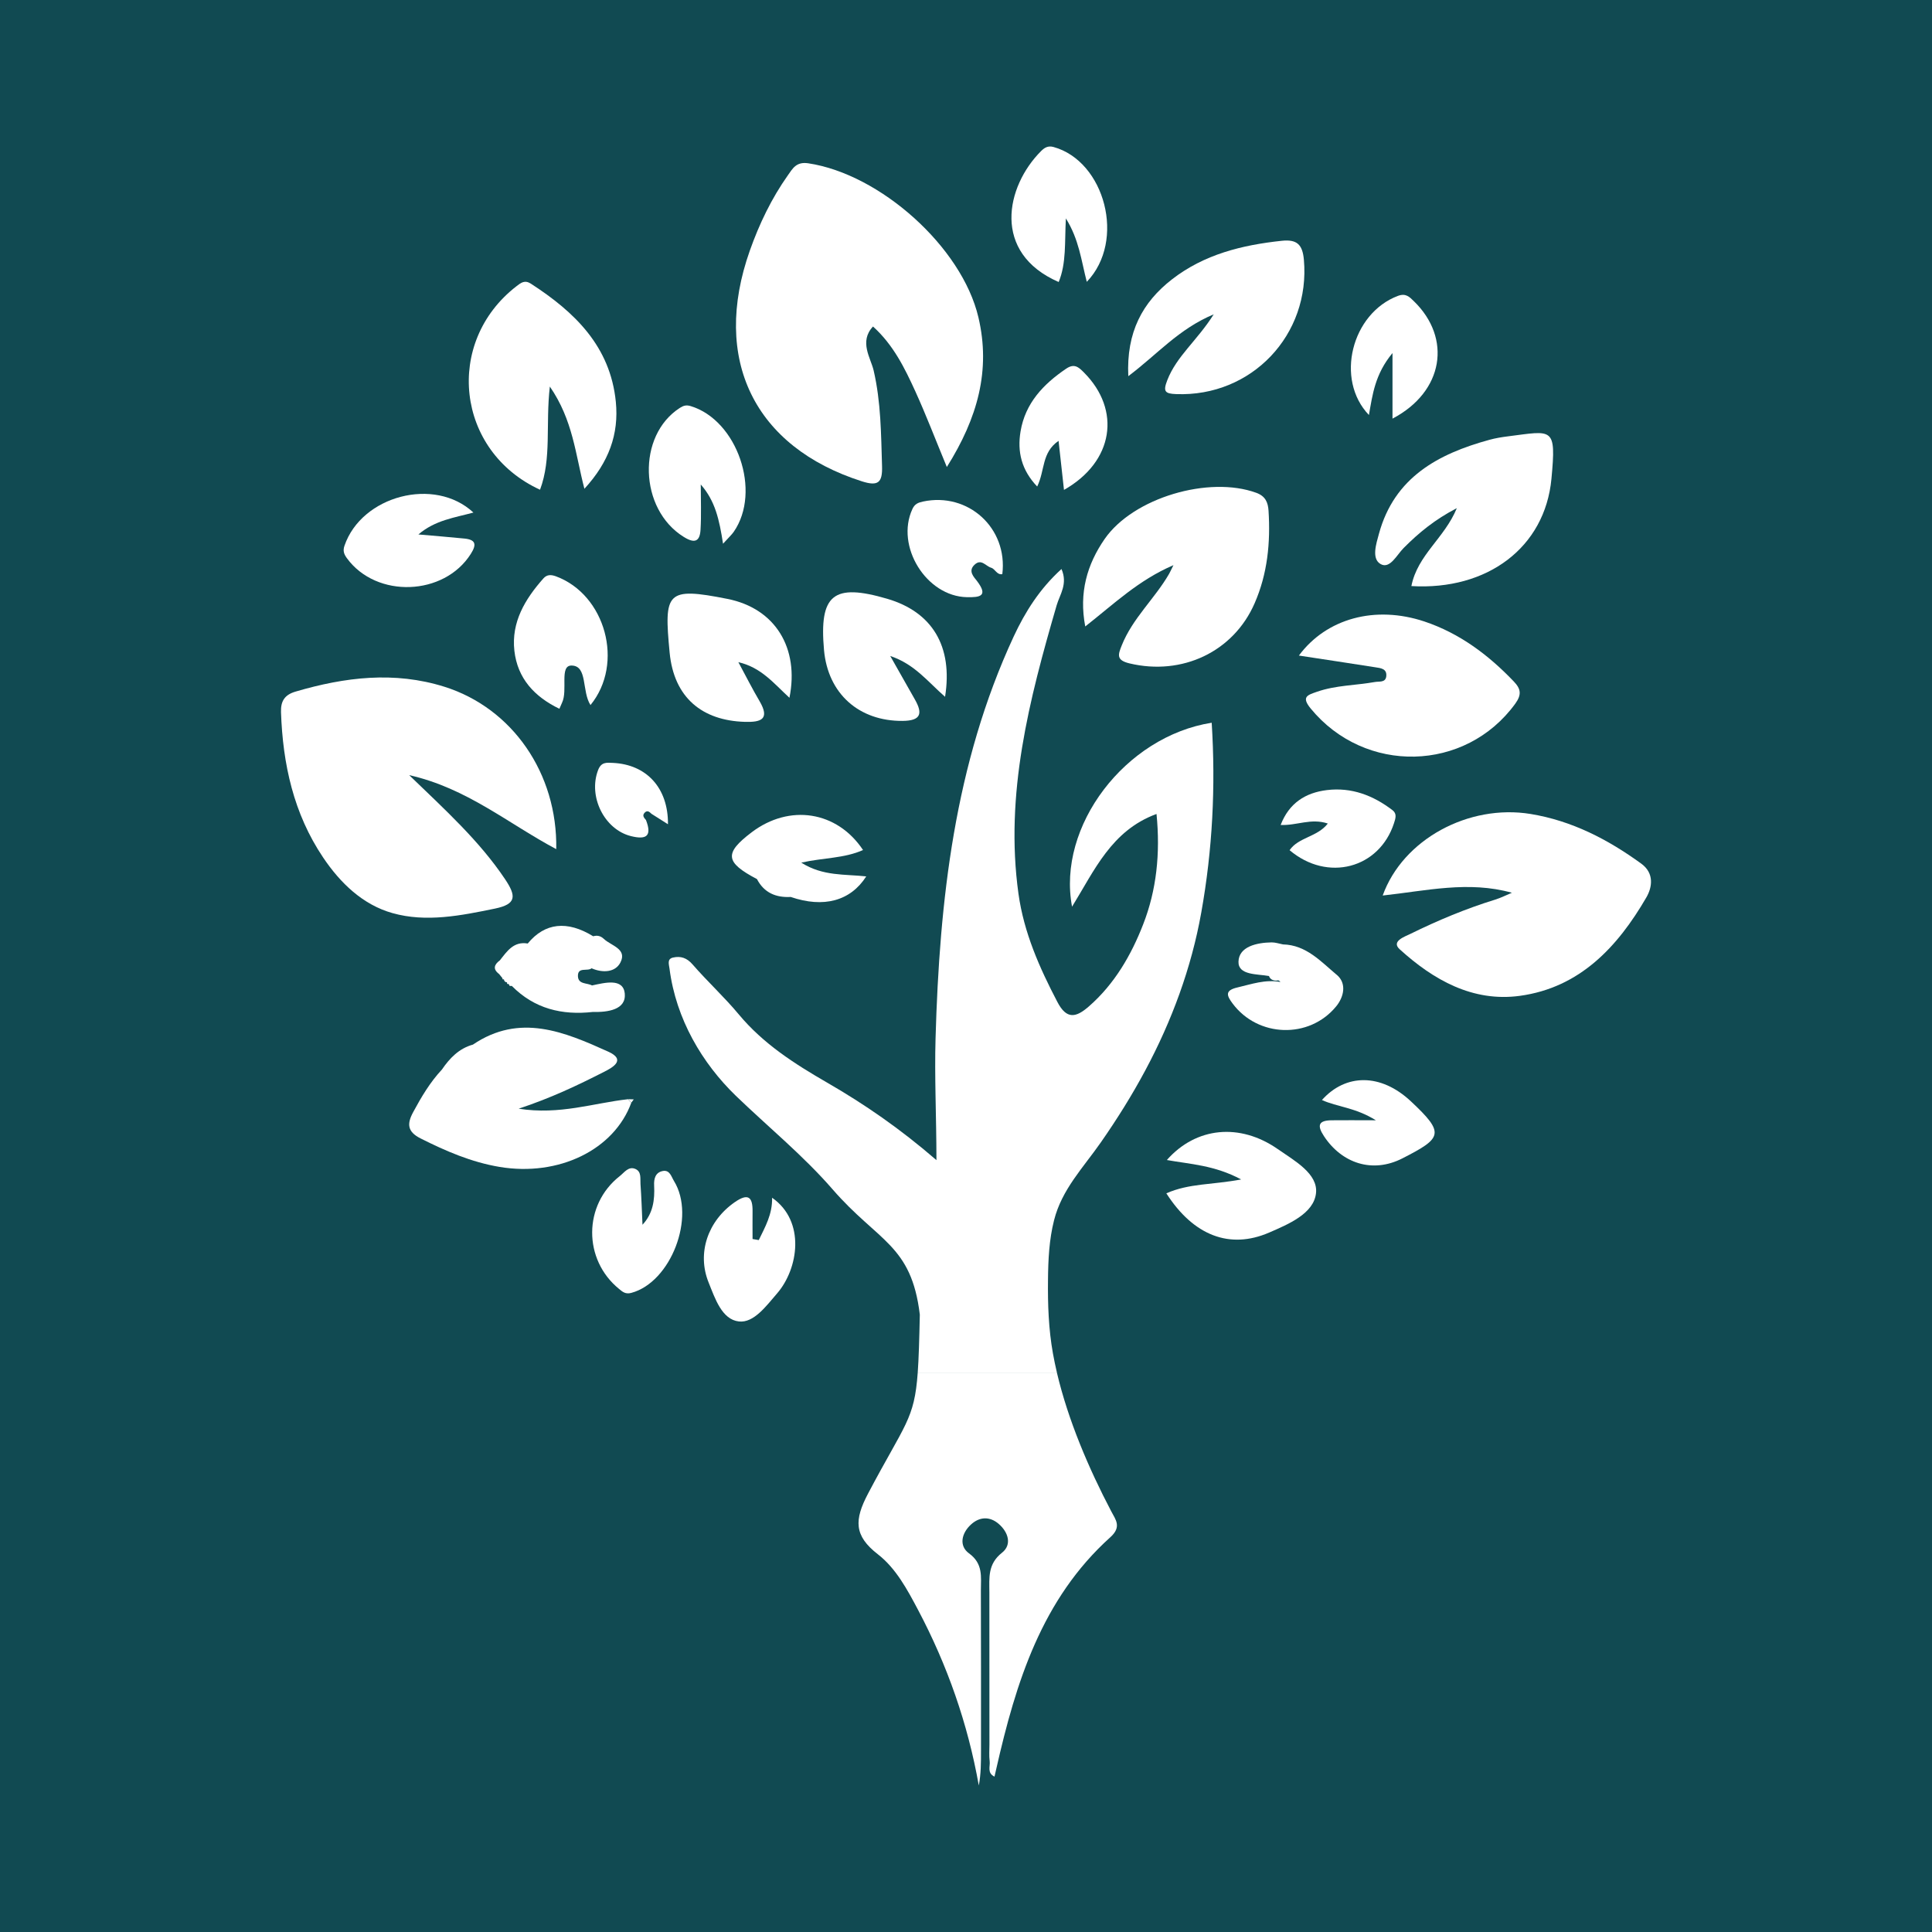
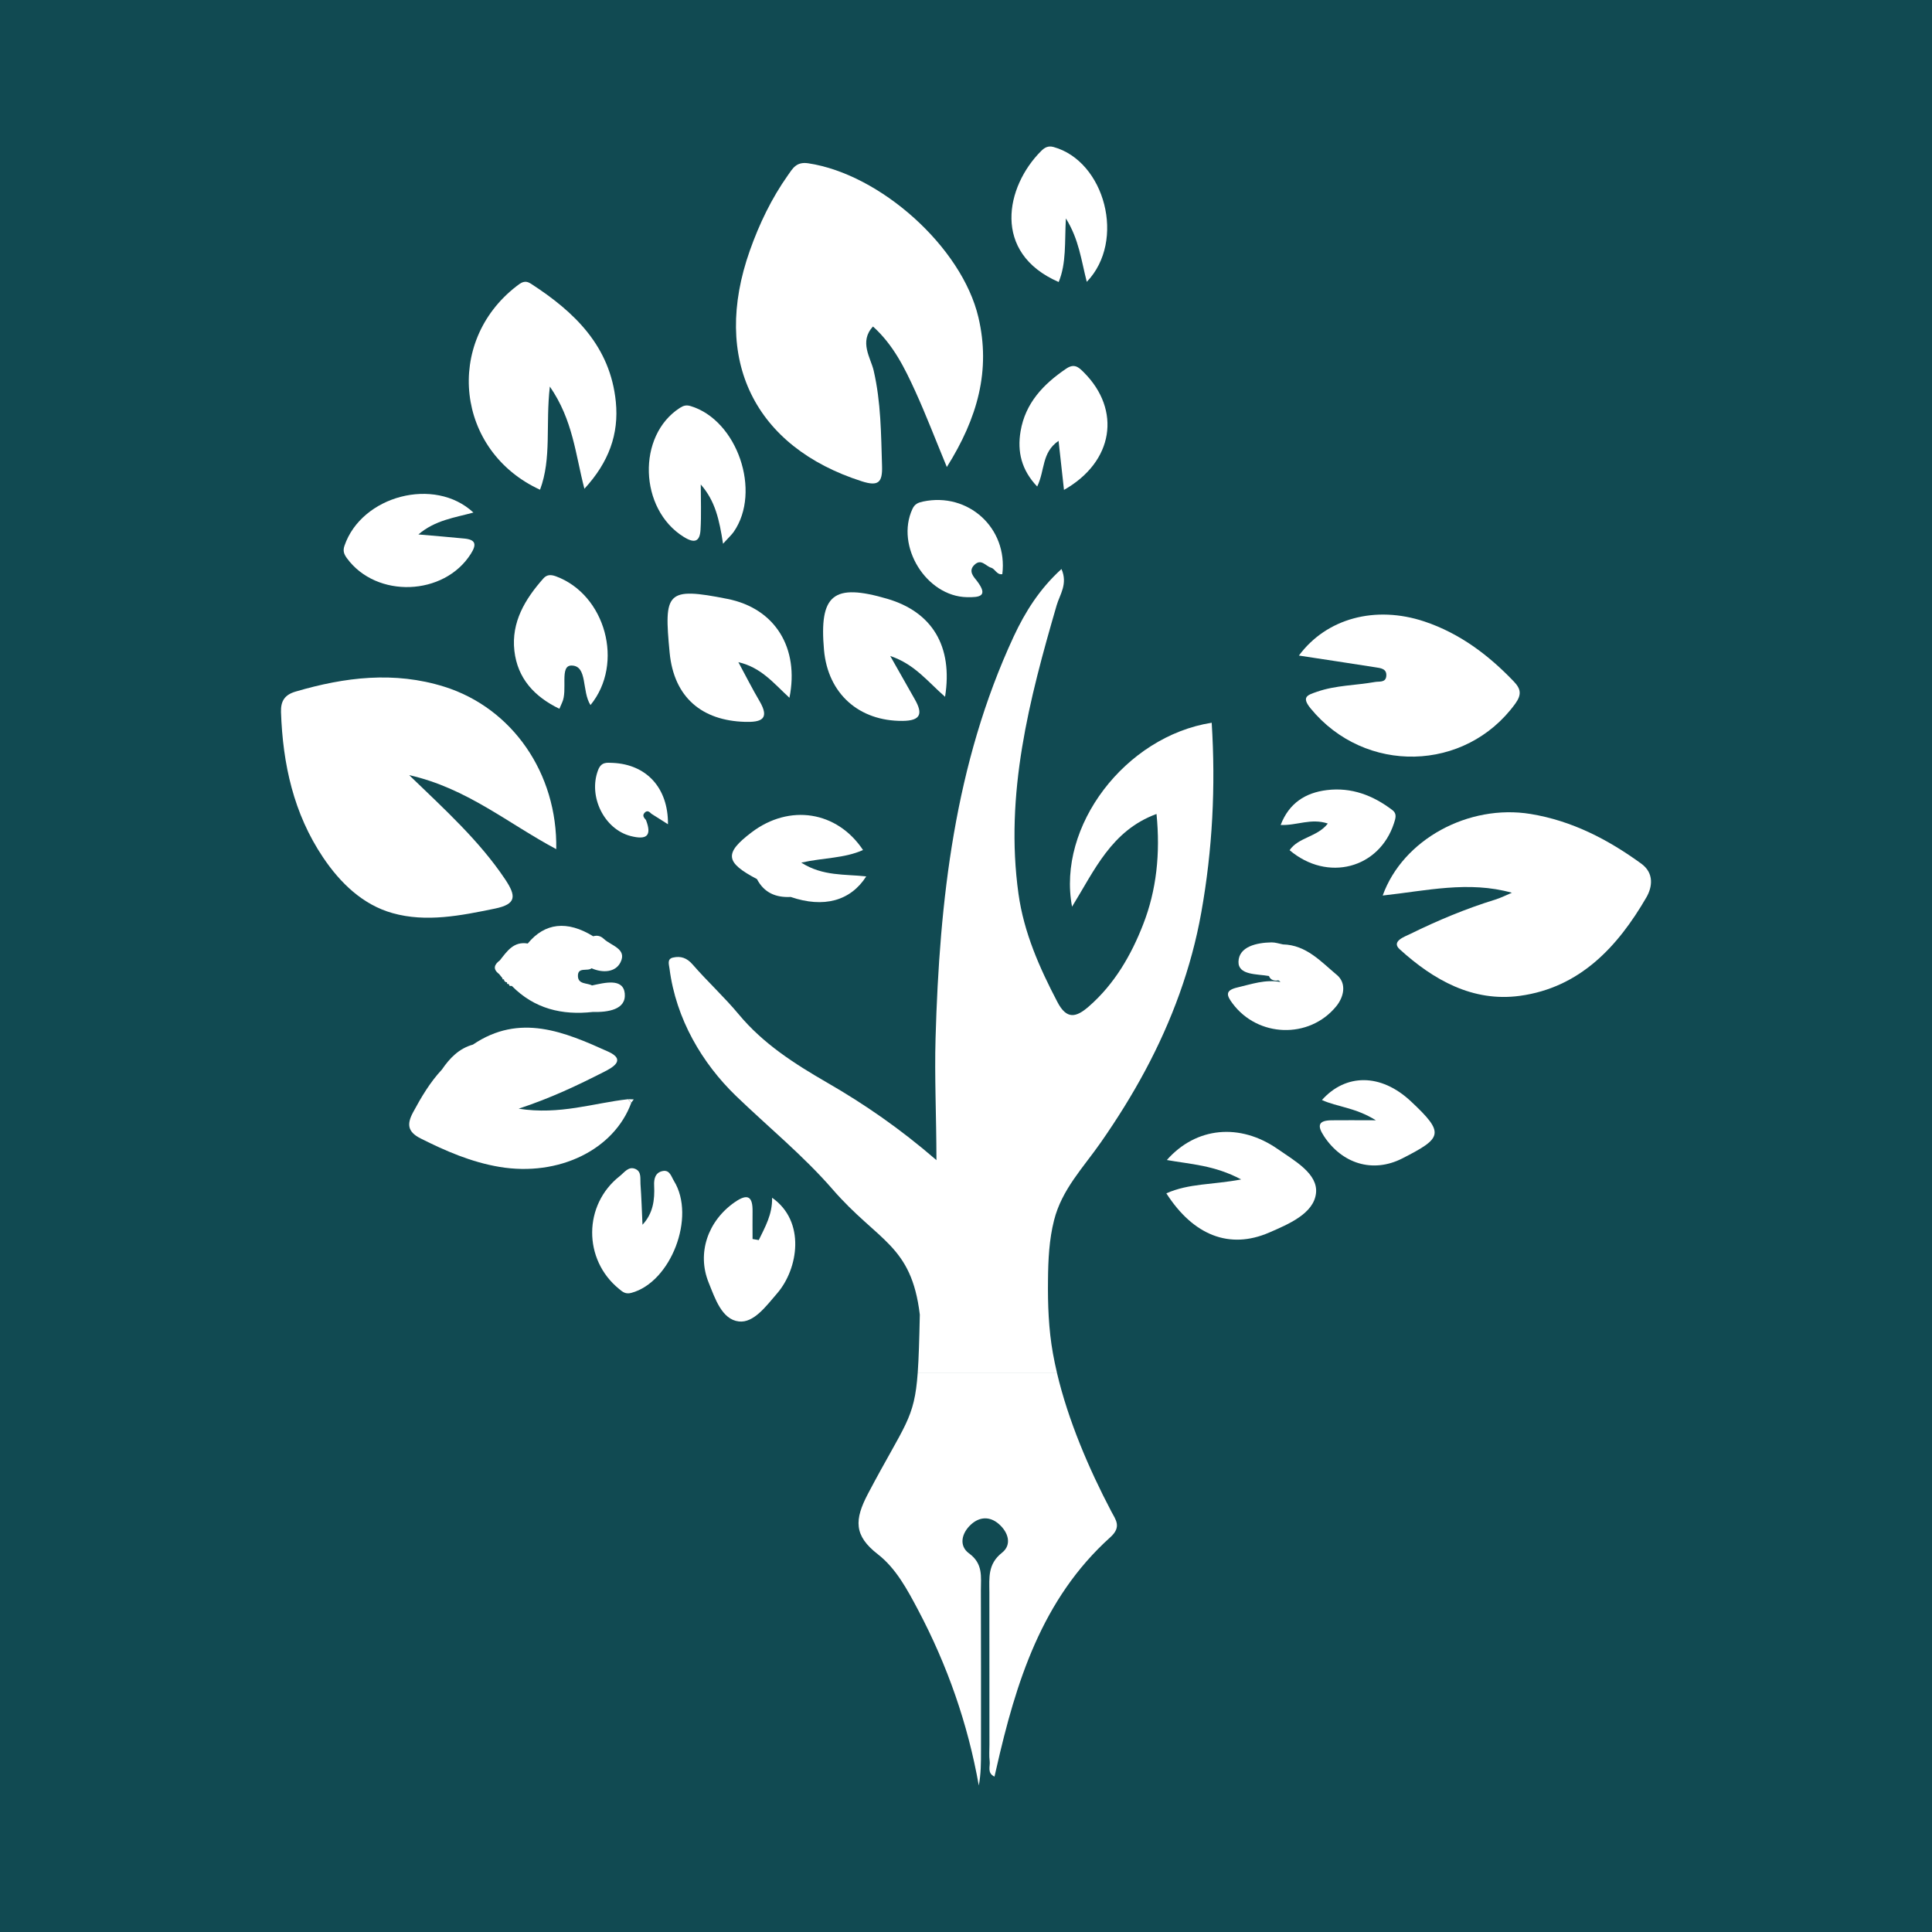
<svg xmlns="http://www.w3.org/2000/svg" viewBox="0 0 325.27 325.27">
  <defs>
    <style>.d{fill:#fff;}.e{fill:#114a52;}</style>
  </defs>
  <g id="a" />
  <g id="b">
    <g id="c">
      <g>
        <rect class="e" width="325.27" height="325.27" />
        <g>
          <path class="d" d="M177.94,231.08h-23.43c-.57,7.95-2.12,8.55-8.36,20.37-2.34,4.44-2.4,7.09,1.65,10.23,3.05,2.37,4.96,5.95,6.78,9.39,4.91,9.29,8.35,19.09,10.21,29.53,.37-1.94,.37-3.88,.37-5.81,0-9.02,.01-18.03-.02-27.05,0-2.25,.41-4.47-2-6.22-1.74-1.27-1.26-3.41,.35-4.87,1.45-1.32,3.17-1.37,4.65-.09,1.61,1.38,2.28,3.5,.55,4.86-2.41,1.9-2.13,4.21-2.12,6.65,.01,8.55,0,17.1,.01,25.65,0,.93-.08,1.88,.04,2.8,.11,.86-.47,1.97,.81,2.59,.1-.46,.2-.88,.3-1.3,3.3-14.54,7.64-28.6,19.21-39.01,1.93-1.74,.9-2.93,.15-4.35-3.76-7.15-7.26-15.32-9.15-23.35Z" />
          <path class="d" d="M177.27,227.86c-.73-4.07-.88-8.23-.83-12.37,.03-3.38,.19-6.78,1.02-10.05,1.31-5.19,4.89-8.83,7.87-13.1,2.72-3.9,5.25-7.94,7.49-12.13,4.46-8.32,7.76-17.25,9.42-26.55,1.9-10.6,2.44-21.23,1.76-31.98-14.55,2.29-26.07,17.42-23.51,30.97,3.77-6.1,6.62-12.82,14.22-15.61,.66,6.64,0,12.84-2.25,18.59-2,5.15-4.82,10.05-9.15,13.82-2.14,1.87-3.73,2.24-5.29-.76-3.03-5.79-5.64-11.69-6.55-18.21-2.33-16.78,1.81-32.71,6.43-48.58,.53-1.81,1.91-3.58,.81-6.1-3.66,3.32-6.11,7.2-8.05,11.37-9.95,21.44-12.49,44.41-13.15,67.62-.19,6.51,.14,13.08,.15,20.53-6.16-5.33-12.13-9.43-18.42-13.06-5.47-3.16-10.75-6.53-14.87-11.49-2.44-2.93-5.27-5.52-7.77-8.4-.97-1.12-2.01-1.44-3.27-1.16-1.07,.23-.7,1.15-.61,1.88,1.09,8.5,5.52,15.93,11.16,21.39,5.41,5.22,11.33,10.04,16.3,15.76,7.67,8.84,13.26,9.28,14.68,21.09-.09,4.27-.18,7.34-.35,9.75h23.43c-.25-1.08-.48-2.15-.67-3.22Z" />
          <g>
            <path class="d" d="M159.41,78.63c-1.97-4.76-3.51-8.8-5.3-12.73-1.79-3.92-3.69-7.82-7.13-10.93-2.38,2.53-.39,5.3,.1,7.38,1.25,5.38,1.25,10.73,1.42,16.14,.08,2.72-.61,3.44-3.41,2.54-18.08-5.78-25.33-20.52-18.85-38.84,1.59-4.49,3.65-8.79,6.42-12.7,.79-1.12,1.4-2.3,3.41-2,12.11,1.81,25.86,14.08,28.65,25.92,2.1,8.9-.11,16.94-5.31,25.21Z" />
            <path class="d" d="M93.65,142.96c-8.14-4.33-15.02-10.26-24.76-12.46,6.11,5.9,11.8,11.05,16.13,17.5,1.94,2.89,1.93,4.22-1.69,4.97-5.73,1.18-11.58,2.36-17.25,.76-4.99-1.4-8.78-5.05-11.69-9.38-4.96-7.38-6.78-15.7-7.08-24.46-.06-1.9,.65-2.93,2.47-3.46,8.28-2.43,16.6-3.46,25.04-.81,11.42,3.59,19.06,14.57,18.83,27.35Z" />
            <path class="d" d="M254.56,150.31c-7.32-2.06-14.46-.33-21.77,.46,3.4-9.46,14.47-15.43,24.9-13.73,6.95,1.14,13,4.27,18.63,8.36,2.23,1.62,1.84,3.99,.87,5.67-4.84,8.35-11.22,15.21-21.31,16.59-7.93,1.08-14.56-2.68-20.24-7.85-1.47-1.34,.88-2.12,1.81-2.58,4.61-2.27,9.35-4.25,14.28-5.77,.97-.3,1.88-.77,2.82-1.16Z" />
-             <path class="d" d="M197.58,95.14c-5.95,2.56-10,6.52-14.87,10.33-1.08-5.69,.31-10.45,3.27-14.73,4.83-6.96,17.57-10.68,25.53-7.77,1.53,.56,1.97,1.6,2.06,3.02,.34,5.36-.17,10.6-2.34,15.57-3.57,8.2-12.23,12.24-21.06,10.13-2.25-.54-1.96-1.43-1.31-3.04,1.83-4.58,5.56-7.86,7.97-12.04,.14-.25,.26-.51,.74-1.48Z" />
            <path class="d" d="M98.39,82.29c-1.52-5.82-1.91-11.55-5.82-17.21-.74,6.46,.33,12.07-1.65,17.37-14.17-6.5-16.16-24.83-3.97-34.26,.78-.61,1.4-1.09,2.43-.43,7.37,4.77,13.37,10.54,14.3,19.89,.54,5.44-1.18,10.17-5.29,14.64Z" />
            <path class="d" d="M218.68,110.37c4.64-6.26,12.85-8.5,21.15-5.73,5.91,1.98,10.76,5.62,15.03,10.09,1.19,1.24,1.36,2.2,.25,3.74-8.39,11.55-25.31,11.94-34.44,.82-1.63-1.99-.53-2.27,1.04-2.82,3.17-1.11,6.53-1.07,9.78-1.65,.71-.13,1.77,.14,1.9-.95,.15-1.31-.96-1.39-1.86-1.53-4.19-.66-8.38-1.29-12.84-1.97Z" />
-             <path class="d" d="M237.62,98.67c1.04-5.27,5.56-8.03,7.65-13.12-3.69,1.91-6.41,4.15-8.96,6.72-1.14,1.14-2.3,3.58-3.86,2.7-1.58-.89-.76-3.39-.29-5.11,2.59-9.49,9.95-13.45,18.62-15.82,1.02-.28,2.07-.45,3.11-.58,7.54-.95,8.14-1.69,7.31,7.15-1.09,11.57-10.8,18.82-23.58,18.06Z" />
-             <path class="d" d="M189.96,63.35c-.35-7.42,2.39-12.47,7.37-16.33,5.4-4.19,11.78-5.77,18.46-6.48,2.55-.27,3.5,.61,3.73,3.18,1.13,12.64-8.79,23.12-21.51,22.63-1.92-.07-2.21-.47-1.49-2.33,1.56-4.05,5.03-6.67,7.82-11.1-5.91,2.47-9.47,6.72-14.38,10.41Z" />
            <path class="d" d="M132.9,117.47c-2.68-2.47-4.73-5.09-8.59-5.99,1.28,2.37,2.35,4.5,3.56,6.55,1.81,3.08,.24,3.58-2.46,3.5-7.19-.21-11.94-4.07-12.67-11.64-.97-10.19-.59-11.11,9.73-9.06,8.07,1.6,12.12,8.3,10.44,16.64Z" />
            <path class="d" d="M196.36,200.91c3.83-1.7,7.74-1.42,12.6-2.34-4.51-2.41-8.54-2.56-12.51-3.27,4.91-5.57,12.29-6.28,18.66-1.85,2.81,1.96,6.83,4.15,6.45,7.45-.39,3.42-4.6,5.19-7.9,6.62-6.62,2.86-12.73,.51-17.3-6.62Z" />
            <path class="d" d="M159.12,117.32c-2.96-2.58-5.11-5.49-9.24-6.88,1.58,2.78,2.88,5.06,4.16,7.34,1.33,2.35,1.02,3.56-2.07,3.59-7.34,.06-12.58-4.57-13.24-11.93-.83-9.35,1.56-11.29,10.64-8.63,7.55,2.21,11.1,7.97,9.74,16.51Z" />
            <path class="d" d="M99.42,118.71c-1.51-2.33-.45-6.64-3.2-6.66-2.08-.02-.58,4.17-1.6,6.27-.11,.24-.21,.48-.44,1.01-4.2-2.03-7.05-5.1-7.58-9.77-.54-4.82,1.8-8.69,4.87-12.16,.57-.65,1.23-.7,2.13-.37,8.33,3.07,11.55,14.67,5.81,21.68Z" />
            <path class="d" d="M121.73,91.54c-.63-4.06-1.31-7.2-3.75-9.97,0,2.54,.11,5.09-.04,7.63-.12,2-1.01,2.33-2.83,1.19-7.52-4.66-7.92-17.06-.63-21.73,.6-.38,1.07-.51,1.8-.29,7.84,2.37,11.97,14.36,7.25,21.17-.35,.5-.82,.92-1.79,1.99Z" />
            <path class="d" d="M79.71,86.29c-3.16,.87-6.42,1.26-9.27,3.69,2.58,.23,5.17,.43,7.75,.69,1.91,.19,2.09,.99,1.07,2.59-4.49,7.09-15.86,7.52-20.84,.74-.5-.69-.73-1.24-.42-2.13,2.89-8.42,15.18-11.67,21.7-5.58Z" />
            <path class="d" d="M182.97,47.45c-.95-3.68-1.3-7.11-3.52-10.68-.22,4.08,.1,7.51-1.21,10.71-11.3-4.91-8.92-16.1-2.96-22.05,.6-.6,1.19-.93,2.1-.68,8.62,2.39,12.24,15.78,5.59,22.7Z" />
            <path class="d" d="M179.13,82.47c-.32-2.92-.59-5.34-.91-8.25-2.88,1.98-2.26,4.93-3.6,7.69-2.66-2.79-3.37-5.88-2.8-9.28,.79-4.75,3.83-7.95,7.68-10.56,1.37-.93,2.09-.27,3,.65,6.28,6.3,5.03,15.01-3.37,19.76Z" />
            <path class="d" d="M127.74,208.79c1.06-2.2,2.31-4.32,2.25-7.14,5.68,3.97,4.43,11.96,.84,16.11-1.82,2.1-3.92,5.01-6.43,4.72-2.86-.32-4.01-3.86-5.09-6.54-2.02-4.97-.13-10.4,4.39-13.54,2.22-1.54,3.04-.94,3,1.58-.02,1.54,0,3.08,0,4.62l1.05,.18Z" />
            <path class="d" d="M108.16,206.21c1.79-1.91,2.09-4.19,1.97-6.61-.06-1.12,.19-2.21,1.46-2.45,1.18-.22,1.43,.95,1.88,1.68,3.73,6.05-.52,17.06-7.19,18.84-.98,.26-1.47-.18-2.06-.67-6.07-4.94-6.03-14.17,.12-18.99,.77-.6,1.49-1.75,2.69-1.18,.99,.47,.74,1.61,.8,2.49,.16,2.23,.23,4.46,.34,6.89Z" />
-             <path class="d" d="M234.44,70.47v-11.03c-2.96,3.57-3.36,7-3.97,10.43-5.75-6-2.9-17.12,4.87-20.05,1.35-.51,1.96,.17,2.71,.9,6.39,6.21,5.04,15.22-3.61,19.76Z" />
            <path class="d" d="M168.76,96.66c-.94,.18-1.19-.87-1.9-1.08-.91-.27-1.65-1.58-2.79-.5-1.14,1.07-.1,2.07,.41,2.73,1.97,2.59,.46,2.77-1.68,2.73-6.86-.13-12.08-8.59-9.19-14.84,.39-.85,.95-1.08,1.78-1.26,7.61-1.62,14.31,4.46,13.36,12.22Z" />
            <path class="d" d="M217.11,143.14c1.51-2.2,4.66-2.2,6.44-4.49-2.84-.95-5.25,.37-7.94,.24,1.42-3.69,4.18-5.43,7.78-5.87,4.14-.51,7.8,.89,11.06,3.39,.76,.58,.51,1.36,.25,2.16-2.48,7.66-11.2,9.97-17.58,4.57Z" />
            <path class="d" d="M231.62,188.6c-3.44-2.15-6.45-2.22-9.06-3.4,3.97-4.45,9.9-4.55,14.99,.23,5.74,5.38,5.29,6.15-1.44,9.59-5.07,2.59-10.22,.81-13.21-3.74-1.2-1.82-.91-2.64,1.27-2.67,2.12-.03,4.24,0,7.46,0Z" />
            <path class="d" d="M108.76,138.07c1.03,2.68,.09,3.36-2.56,2.69-4.47-1.13-7.2-6.67-5.51-11.1,.53-1.39,1.42-1.27,2.49-1.22,5.66,.26,9.33,4.2,9.28,10.33-1.01-.65-1.9-1.21-2.78-1.76-.35-.36-.73-.65-1.17-.16-.44,.49-.04,.86,.25,1.22Z" />
            <path class="d" d="M225.05,164.12c-2.66-2.22-5.13-5.03-9.05-5.12-.64-.12-1.28-.35-1.92-.34-2.5,.04-5.51,.7-5.57,3.26-.05,2.29,3.14,2.04,5.13,2.4,.21,.57,.67,.76,1.23,.78,.13,0,.27-.07,.39-.03,.11,.03,.2,.16,.32,.26-2.54-.48-4.86,.36-7.26,.92-2.15,.5-1.79,1.38-.8,2.7,4.24,5.7,12.88,6.03,17.43,.49,1.29-1.56,1.84-3.87,.1-5.33Z" />
            <path class="d" d="M134.9,145.23c3.75-.84,7.22-.7,10.4-2.12-4.39-6.59-12.4-7.8-18.76-2.98-4.64,3.52-4.47,5.05,.9,7.87,1.2,2.31,3.19,3.14,5.68,3.01,5.56,1.9,10.07,.68,12.72-3.46-3.57-.4-7.31,0-10.94-2.32Z" />
            <path class="d" d="M105.76,185.06c-5.82,.64-11.51,2.69-18.44,1.6,5.52-1.83,9.97-3.96,14.37-6.2,1.46-.74,3.79-2.02,.7-3.41-7.37-3.33-14.89-6.52-22.77-1.18-2.34,.65-3.9,2.27-5.22,4.2-1.99,2.13-3.46,4.61-4.84,7.17-1.06,1.96-1,3.29,1.24,4.42,4.25,2.14,8.58,4.01,13.3,4.8,9.97,1.67,19.3-2.88,22.19-10.82-.19-.18-.37-.37-.53-.57Z" />
            <path class="d" d="M105.76,185.06l.94,.03c-.13,.18-.27,.36-.4,.54-.19-.18-.37-.37-.53-.57Z" />
            <path class="d" d="M105.19,167.28c-.27-2.67-3.39-1.82-5.52-1.37-.84-.46-2.33-.15-2.37-1.57-.04-1.61,1.6-.75,2.3-1.32,1.87,.82,4.01,.7,4.86-.99,1.16-2.3-1.58-2.8-2.8-3.96-.53-.5-1.11-.64-1.79-.44-4.39-2.7-8.14-2.28-11.02,1.22-2.36-.4-3.48,1.29-4.68,2.82-.96,.72-1.26,1.47-.14,2.32,.18,.22,.37,.45,.55,.68l.04,.21h.22c.03,.32,.21,.48,.52,.51l.02,.26,.26,.02,.17,.32h.36c3.79,3.84,8.45,4.97,13.66,4.38,2.48,.07,5.62-.37,5.35-3.08Z" />
          </g>
        </g>
      </g>
    </g>
  </g>
</svg>